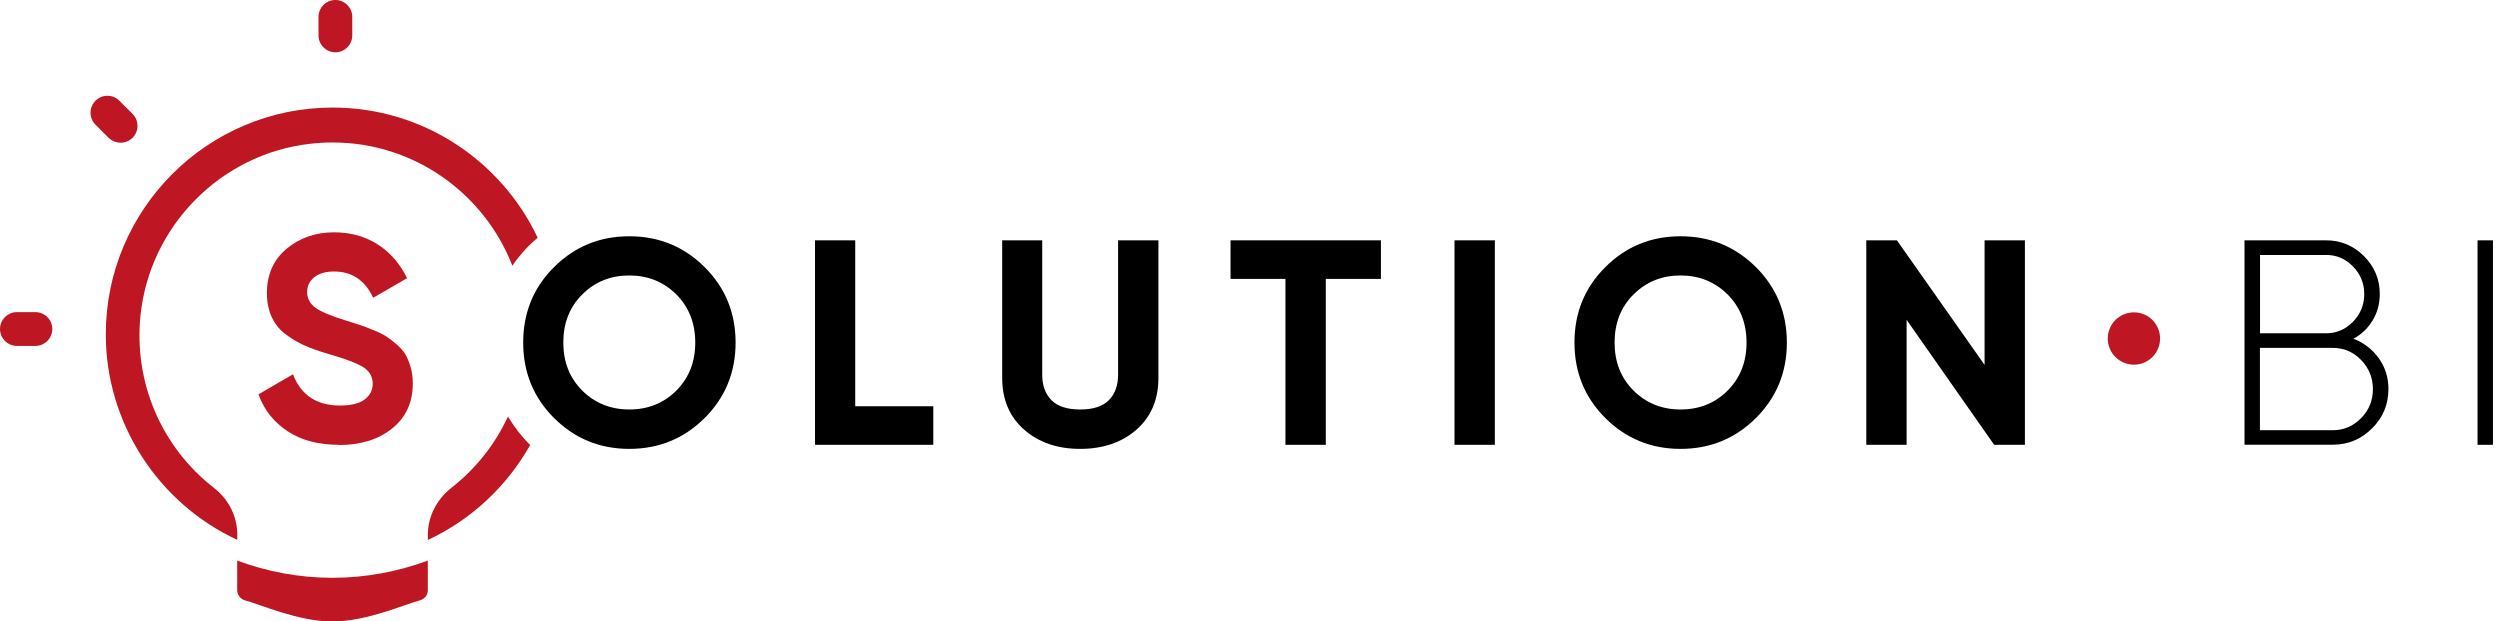
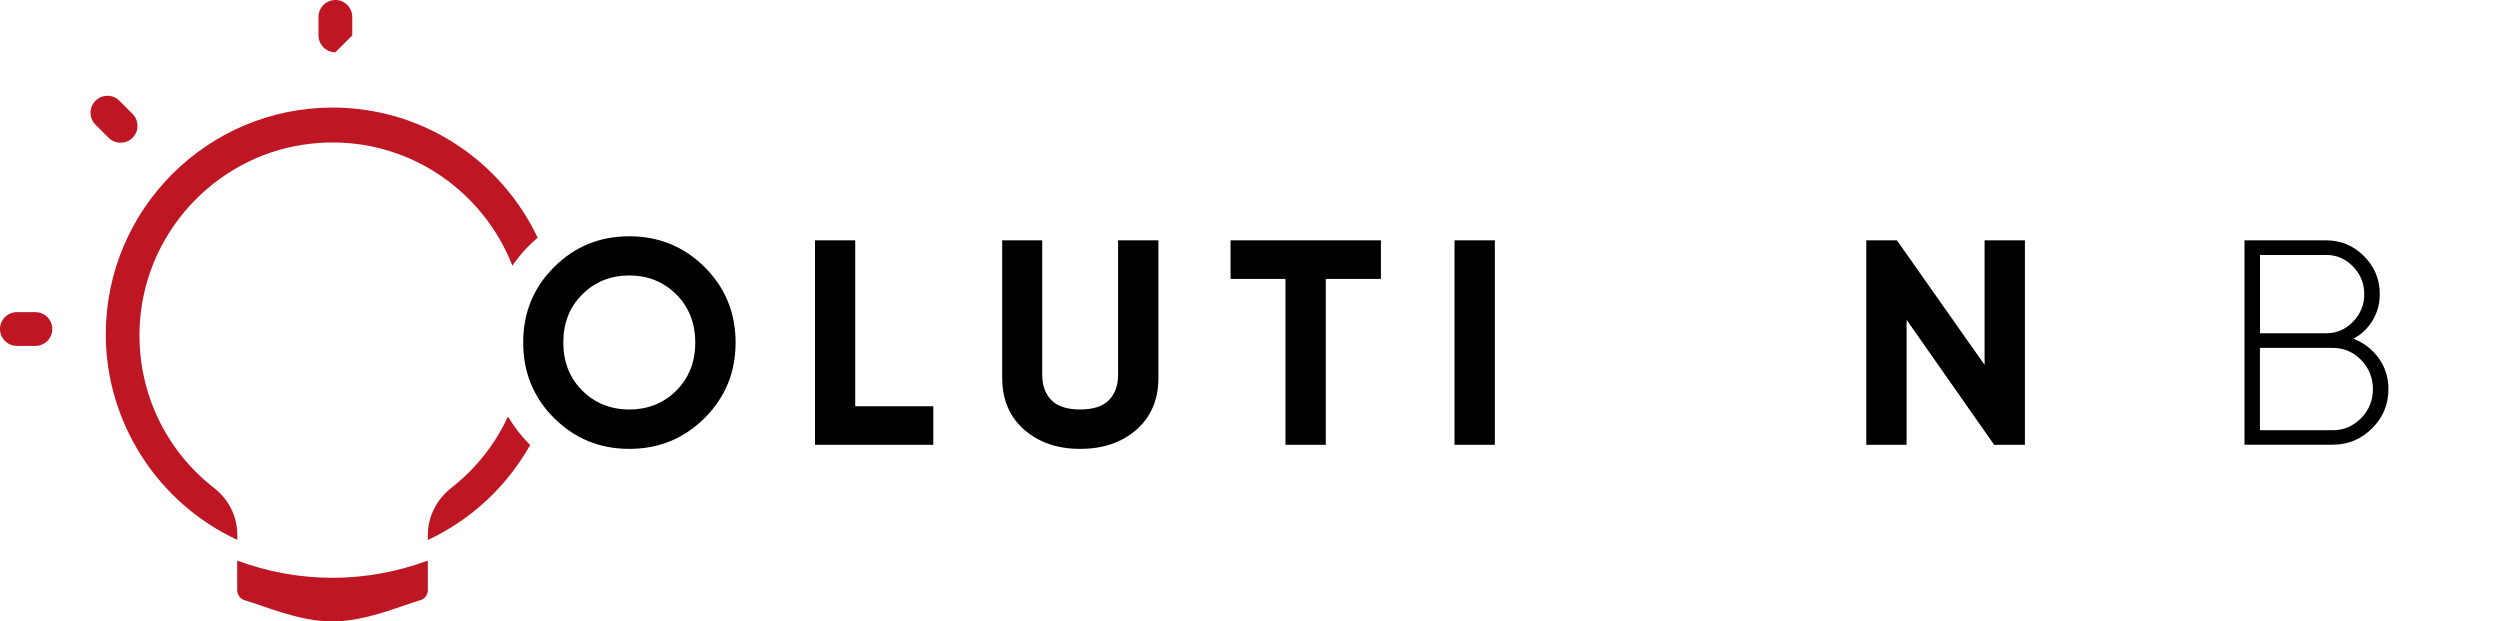
<svg xmlns="http://www.w3.org/2000/svg" width="354" height="88" viewBox="0 0 354 88" fill="none">
  <path d="M82.451 55.312C84.237 57.083 86.465 57.983 89.107 57.983C91.748 57.983 93.977 57.097 95.763 55.312C97.548 53.526 98.448 51.268 98.448 48.508C98.448 45.749 97.548 43.476 95.763 41.69C93.962 39.905 91.748 39.005 89.107 39.005C86.465 39.005 84.237 39.905 82.451 41.69C80.651 43.476 79.765 45.749 79.765 48.508C79.765 51.268 80.665 53.526 82.451 55.312ZM99.777 59.193C96.855 62.1 93.298 63.561 89.107 63.561C84.916 63.561 81.374 62.1 78.452 59.193C75.544 56.286 74.084 52.729 74.084 48.508C74.084 44.288 75.53 40.731 78.452 37.824C81.359 34.917 84.916 33.456 89.107 33.456C93.298 33.456 96.855 34.917 99.777 37.824C102.699 40.731 104.16 44.303 104.16 48.508C104.16 52.714 102.699 56.286 99.777 59.193Z" fill="black" />
  <path d="M121.101 57.526H132.155V62.986H115.405V34.031H121.101V57.526Z" fill="black" />
  <path d="M152.948 63.561C149.716 63.561 147.075 62.646 145.009 60.831C142.943 59.016 141.91 56.566 141.91 53.511V34.031H147.577V53.054C147.577 54.574 148.005 55.769 148.875 56.655C149.746 57.54 151.104 57.983 152.948 57.983C154.793 57.983 156.151 57.54 157.022 56.655C157.892 55.769 158.32 54.574 158.32 53.054V34.031H164.031V53.511C164.031 56.566 162.998 59.016 160.932 60.831C158.866 62.646 156.21 63.561 152.948 63.561Z" fill="black" />
  <path d="M195.539 34.031V39.492H187.733V62.986H182.021V39.492H174.244V34.031H195.539Z" fill="black" />
  <path d="M211.669 34.031H205.958V62.986H211.669V34.031Z" fill="black" />
-   <path d="M231.312 55.312C233.098 57.083 235.326 57.983 237.968 57.983C240.609 57.983 242.838 57.097 244.623 55.312C246.409 53.526 247.309 51.268 247.309 48.508C247.309 45.749 246.409 43.476 244.623 41.69C242.823 39.905 240.609 39.005 237.968 39.005C235.326 39.005 233.098 39.905 231.312 41.69C229.511 43.476 228.626 45.749 228.626 48.508C228.626 51.268 229.526 53.526 231.312 55.312ZM248.637 59.193C245.715 62.1 242.159 63.561 237.968 63.561C233.776 63.561 230.235 62.1 227.313 59.193C224.405 56.286 222.944 52.729 222.944 48.508C222.944 44.288 224.391 40.731 227.313 37.824C230.22 34.917 233.776 33.456 237.968 33.456C242.159 33.456 245.715 34.917 248.637 37.824C251.559 40.731 253.02 44.303 253.02 48.508C253.02 52.714 251.559 56.286 248.637 59.193Z" fill="black" />
  <path d="M281.016 34.031H286.727V62.986H282.373L269.977 45.291V62.986H264.266V34.031H268.604L281.016 51.667V34.031Z" fill="black" />
  <path d="M330.306 60.92C331.885 60.92 333.214 60.344 334.335 59.208C335.457 58.072 336.003 56.684 336.003 55.09C336.003 53.497 335.442 52.124 334.335 50.973C333.214 49.822 331.871 49.261 330.306 49.261H320.005V60.92H330.306ZM329.362 36.112H320.02V47.195H329.362C330.852 47.195 332.121 46.649 333.184 45.557C334.247 44.465 334.778 43.166 334.778 41.646C334.778 40.126 334.247 38.828 333.184 37.735C332.121 36.643 330.852 36.097 329.362 36.097M333.243 47.962C334.734 48.538 335.929 49.468 336.844 50.737C337.744 52.006 338.202 53.452 338.202 55.076C338.202 57.26 337.434 59.119 335.885 60.654C334.335 62.204 332.476 62.971 330.306 62.971H317.821V34.031H329.362C331.457 34.031 333.243 34.769 334.734 36.26C336.224 37.75 336.977 39.536 336.977 41.632C336.977 43.004 336.637 44.258 335.958 45.38C335.28 46.502 334.379 47.357 333.243 47.962Z" fill="black" />
-   <path d="M353.003 34.031H350.819V62.986H353.003V34.031Z" fill="black" />
  <path d="M33.588 79.396V83.558C33.588 84.237 34.046 84.842 34.71 85.019C36.953 85.609 42.207 88 47.062 88C51.917 88 57.23 85.595 59.473 85.004C60.137 84.827 60.58 84.237 60.58 83.543V79.382C56.359 80.931 51.829 81.817 47.077 81.817C42.325 81.817 37.794 80.931 33.588 79.382" fill="#BE1622" />
-   <path d="M305.868 47.933C305.868 49.984 304.215 51.637 302.164 51.637C300.112 51.637 298.459 49.984 298.459 47.933C298.459 45.882 300.112 44.229 302.164 44.229C304.215 44.229 305.868 45.882 305.868 47.933Z" fill="#BE1622" />
-   <path d="M47.962 62.986C45.099 62.986 42.679 62.351 40.731 61.067C38.769 59.783 37.396 58.042 36.599 55.843L41.484 52.995C42.62 55.947 44.834 57.422 48.14 57.422C49.733 57.422 50.914 57.127 51.652 56.552C52.405 55.976 52.773 55.238 52.773 54.353C52.773 53.334 52.316 52.538 51.416 51.977C50.501 51.416 48.877 50.796 46.531 50.132C45.232 49.748 44.14 49.365 43.24 48.966C42.34 48.582 41.454 48.066 40.554 47.417C39.654 46.767 38.975 45.956 38.503 44.952C38.031 43.963 37.794 42.797 37.794 41.484C37.794 38.872 38.724 36.776 40.584 35.227C42.443 33.677 44.686 32.895 47.298 32.895C49.645 32.895 51.696 33.471 53.482 34.607C55.253 35.743 56.64 37.337 57.644 39.388L52.847 42.163C51.681 39.684 49.837 38.444 47.298 38.444C46.118 38.444 45.188 38.709 44.509 39.256C43.83 39.787 43.491 40.495 43.491 41.336C43.491 42.251 43.875 42.989 44.627 43.55C45.38 44.111 46.841 44.731 48.996 45.395C49.881 45.675 50.545 45.882 51.003 46.029C51.46 46.177 52.08 46.413 52.862 46.738C53.644 47.048 54.249 47.358 54.677 47.623C55.105 47.904 55.592 48.273 56.138 48.745C56.684 49.217 57.112 49.689 57.407 50.191C57.703 50.693 57.939 51.283 58.145 51.991C58.352 52.7 58.455 53.453 58.455 54.294C58.455 56.965 57.481 59.09 55.548 60.654C53.6 62.233 51.076 63.015 47.962 63.015" fill="#BE1622" />
-   <path d="M47.49 7.408C46.177 7.408 45.1 6.331 45.1 5.018V2.391C45.1 1.077 46.177 0 47.49 0C48.804 0 49.881 1.077 49.881 2.391V5.018C49.881 6.331 48.804 7.408 47.49 7.408Z" fill="#BE1622" />
+   <path d="M47.49 7.408C46.177 7.408 45.1 6.331 45.1 5.018V2.391C45.1 1.077 46.177 0 47.49 0C48.804 0 49.881 1.077 49.881 2.391V5.018Z" fill="#BE1622" />
  <path d="M17.075 20.203C16.44 20.203 15.835 19.952 15.378 19.509L13.518 17.65C12.588 16.72 12.588 15.2 13.518 14.27C13.976 13.813 14.566 13.562 15.215 13.562C15.865 13.562 16.455 13.813 16.912 14.27L18.772 16.13C19.702 17.06 19.702 18.58 18.772 19.509C18.314 19.967 17.724 20.203 17.075 20.203Z" fill="#BE1622" />
  <path d="M2.391 48.98C1.077 48.98 0 47.903 0 46.59C0 45.276 1.077 44.199 2.391 44.199H5.018C6.331 44.199 7.408 45.276 7.408 46.59C7.408 47.903 6.331 48.98 5.018 48.98H2.391Z" fill="#BE1622" />
  <path d="M72.549 37.632C73.552 36.156 74.762 34.813 76.135 33.662C70.984 22.771 59.901 15.23 47.092 15.23C29.383 15.23 14.979 29.634 14.979 47.343C14.979 59.842 22.358 71.235 33.603 76.445V75.736C33.603 73.154 32.408 70.734 30.327 69.11C22.83 63.281 18.934 54.146 19.893 44.672C21.192 31.98 31.316 21.753 43.978 20.351C45.011 20.233 46.059 20.174 47.092 20.174C58.676 20.174 68.579 27.42 72.549 37.617" fill="#BE1622" />
  <path d="M71.929 58.972C70.144 62.853 67.443 66.306 63.945 69.051C61.806 70.734 60.581 73.169 60.581 75.751V76.46C66.793 73.567 71.811 68.8 75.073 63.015C73.862 61.82 72.815 60.462 71.929 58.986" fill="#BE1622" />
</svg>